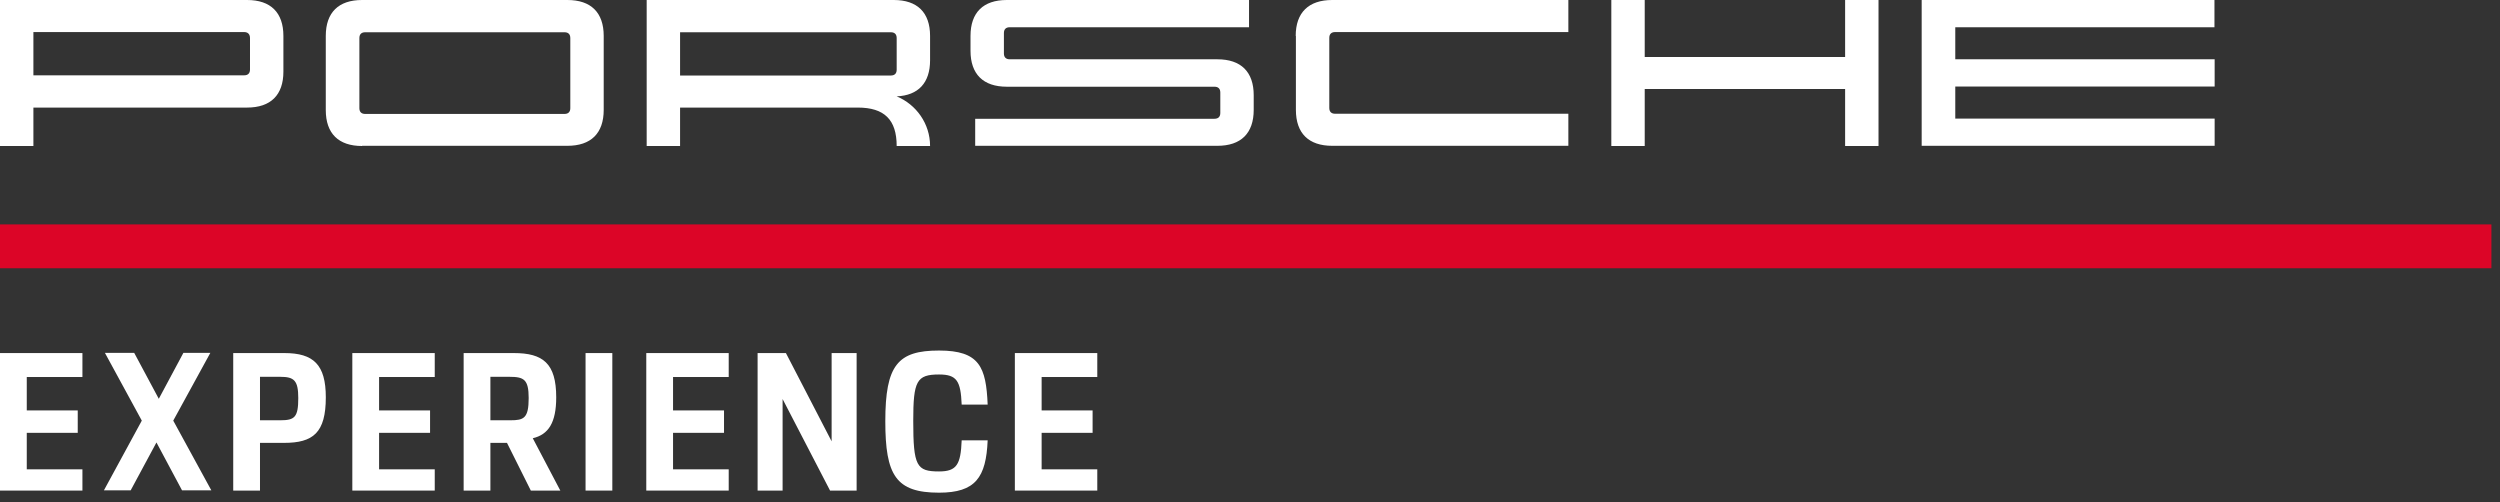
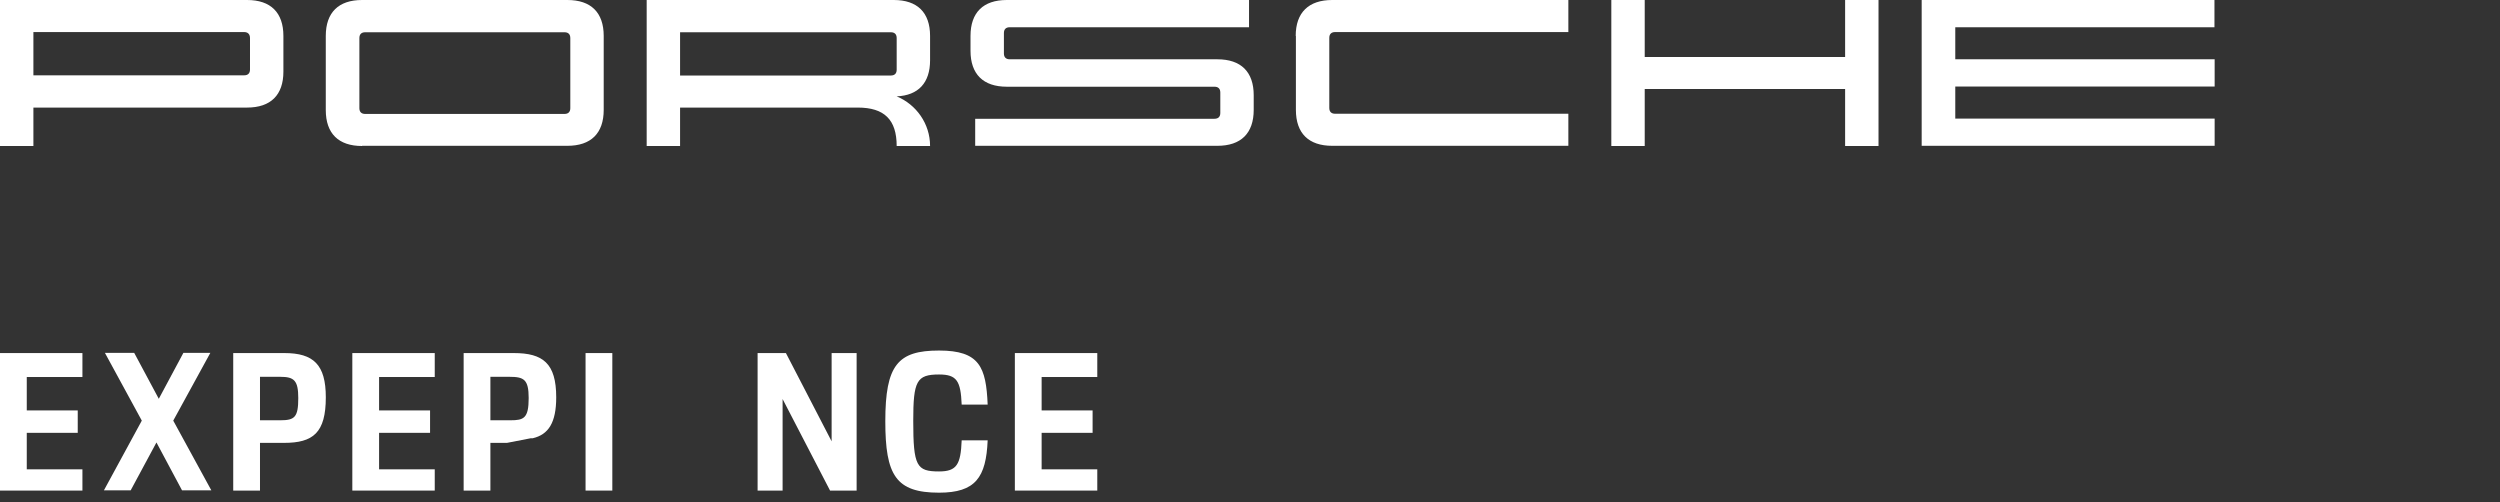
<svg xmlns="http://www.w3.org/2000/svg" width="234" height="47" viewBox="0 0 234 47" fill="none">
  <rect x="0" y="0" width="234" height="47" fill="#333333" stroke="none" />
  <g clip-path="url(#clip0_903_40754)">
    <path d="M23.126 10.069C25.338 10.069 26.526 8.894 26.526 6.707V3.362C26.526 1.175 25.338 0 23.126 0H0V13.666H3.126V10.069H23.126ZM23.4 3.561V6.508C23.4 6.869 23.199 7.05 22.852 7.05H3.126V3.001H22.852C23.199 3.001 23.4 3.2 23.4 3.561ZM33.893 13.666C31.681 13.666 30.493 12.491 30.493 10.304V3.362C30.493 1.175 31.681 0 33.893 0H53.107C55.319 0 56.507 1.175 56.507 3.362V10.286C56.507 12.473 55.319 13.648 53.107 13.648H33.893V13.666ZM52.833 10.665C53.198 10.665 53.381 10.466 53.381 10.123V3.561C53.381 3.2 53.18 3.019 52.833 3.019H34.186C33.82 3.019 33.638 3.218 33.638 3.561V10.123C33.638 10.485 33.839 10.665 34.186 10.665H52.833ZM83.929 9.02C85.757 9.78 87.055 11.569 87.055 13.666H83.929C83.929 11.208 82.778 10.069 80.291 10.069H63.655V13.666H60.529V0H83.655C85.867 0 87.055 1.175 87.055 3.362V5.64C87.055 7.755 85.958 8.93 83.929 9.02ZM83.381 7.068C83.746 7.068 83.929 6.869 83.929 6.526V3.561C83.929 3.2 83.728 3.019 83.381 3.019H63.655V7.068H83.381ZM90.84 3.362C90.84 1.175 92.028 0 94.24 0H116.909V2.549H94.514C94.148 2.549 93.966 2.748 93.966 3.091V5.007C93.966 5.369 94.167 5.55 94.514 5.55H113.947C116.159 5.55 117.347 6.725 117.347 8.912V10.286C117.347 12.473 116.159 13.648 113.947 13.648H91.278V11.117H113.673C114.038 11.117 114.221 10.918 114.221 10.575V8.659C114.221 8.297 114.02 8.117 113.673 8.117H94.24C92.028 8.117 90.84 6.942 90.84 4.754V3.362ZM121.278 3.362C121.278 1.175 122.484 0 124.696 0H146.798V3.001H124.971C124.605 3.001 124.422 3.2 124.422 3.543V10.105C124.422 10.466 124.623 10.647 124.971 10.647H146.798V13.648H124.696C122.484 13.648 121.296 12.473 121.296 10.286V3.362H121.278ZM175.829 0V13.666H172.703V8.333H153.946V13.666H150.82V0H153.946V5.333H172.703V0H175.829ZM183.014 2.549V5.55H207.291V8.098H183.014V11.099H207.291V13.648H179.869V0H207.273V2.549H183.014Z" fill="white" />
-     <path d="M233.196 21.004H0V25.107H233.196V21.004Z" fill="#DC0527" />
    <path d="M0 33.047H7.715V35.288H2.505V38.416H7.276V40.513H2.505V43.929H7.715V45.918H0V33.047Z" fill="white" />
    <path d="M13.273 39.371L9.818 33.026H12.56L14.863 37.328L17.167 33.026H19.689L16.216 39.371L19.781 45.897H17.039L14.644 41.414L12.231 45.897H9.726L13.273 39.371Z" fill="white" />
    <path d="M21.83 33.047H26.62C29.344 33.047 30.496 34.132 30.496 37.187C30.496 40.513 29.307 41.453 26.584 41.453H24.335V45.918H21.83V33.047ZM24.335 35.27V39.338H26.236C27.589 39.338 27.918 39.048 27.918 37.259C27.918 35.614 27.534 35.27 26.236 35.27H24.335Z" fill="white" />
    <path d="M32.978 33.047H40.692V35.288H35.482V38.416H40.254V40.513H35.482V43.929H40.692V45.918H32.978V33.047Z" fill="white" />
-     <path d="M43.397 33.047H48.095C50.819 33.047 52.062 34.005 52.062 37.187C52.062 39.573 51.331 40.675 49.868 41.019L52.446 45.918H49.685L47.455 41.453H45.901V45.918H43.397V33.047ZM45.901 35.27V39.338H47.766C49.027 39.338 49.484 39.157 49.484 37.259C49.484 35.523 49.045 35.27 47.693 35.27H45.901Z" fill="white" />
+     <path d="M43.397 33.047H48.095C50.819 33.047 52.062 34.005 52.062 37.187C52.062 39.573 51.331 40.675 49.868 41.019H49.685L47.455 41.453H45.901V45.918H43.397V33.047ZM45.901 35.27V39.338H47.766C49.027 39.338 49.484 39.157 49.484 37.259C49.484 35.523 49.045 35.27 47.693 35.27H45.901Z" fill="white" />
    <path d="M54.808 33.047H57.313V45.918H54.808V33.047Z" fill="white" />
-     <path d="M60.492 33.047H68.207V35.288H62.997V38.416H67.768V40.513H62.997V43.929H68.207V45.918H60.492V33.047Z" fill="white" />
    <path d="M70.911 33.047H73.562L77.84 41.308V33.047H80.18V45.918H77.694L73.251 37.349V45.918H70.911V33.047Z" fill="white" />
    <path d="M82.865 39.427C82.865 34.166 84.035 32.81 87.893 32.81C91.695 32.81 92.299 34.365 92.445 37.872H90.013C89.922 35.649 89.556 35.052 87.893 35.052C85.79 35.052 85.48 35.667 85.48 39.391C85.48 43.639 85.79 44.127 87.893 44.127C89.556 44.127 89.922 43.476 90.013 41.216H92.445C92.299 44.687 91.311 46.115 87.893 46.115C83.853 46.115 82.865 44.488 82.865 39.427Z" fill="white" />
    <path d="M94.991 33.047H102.706V35.288H97.496V38.416H102.267V40.513H97.496V43.929H102.706V45.918H94.991V33.047Z" fill="white" />
  </g>
  <defs>
    <clipPath id="clip0_903_40754">
      <rect width="233.196" height="46.114" fill="white" />
    </clipPath>
  </defs>
</svg>